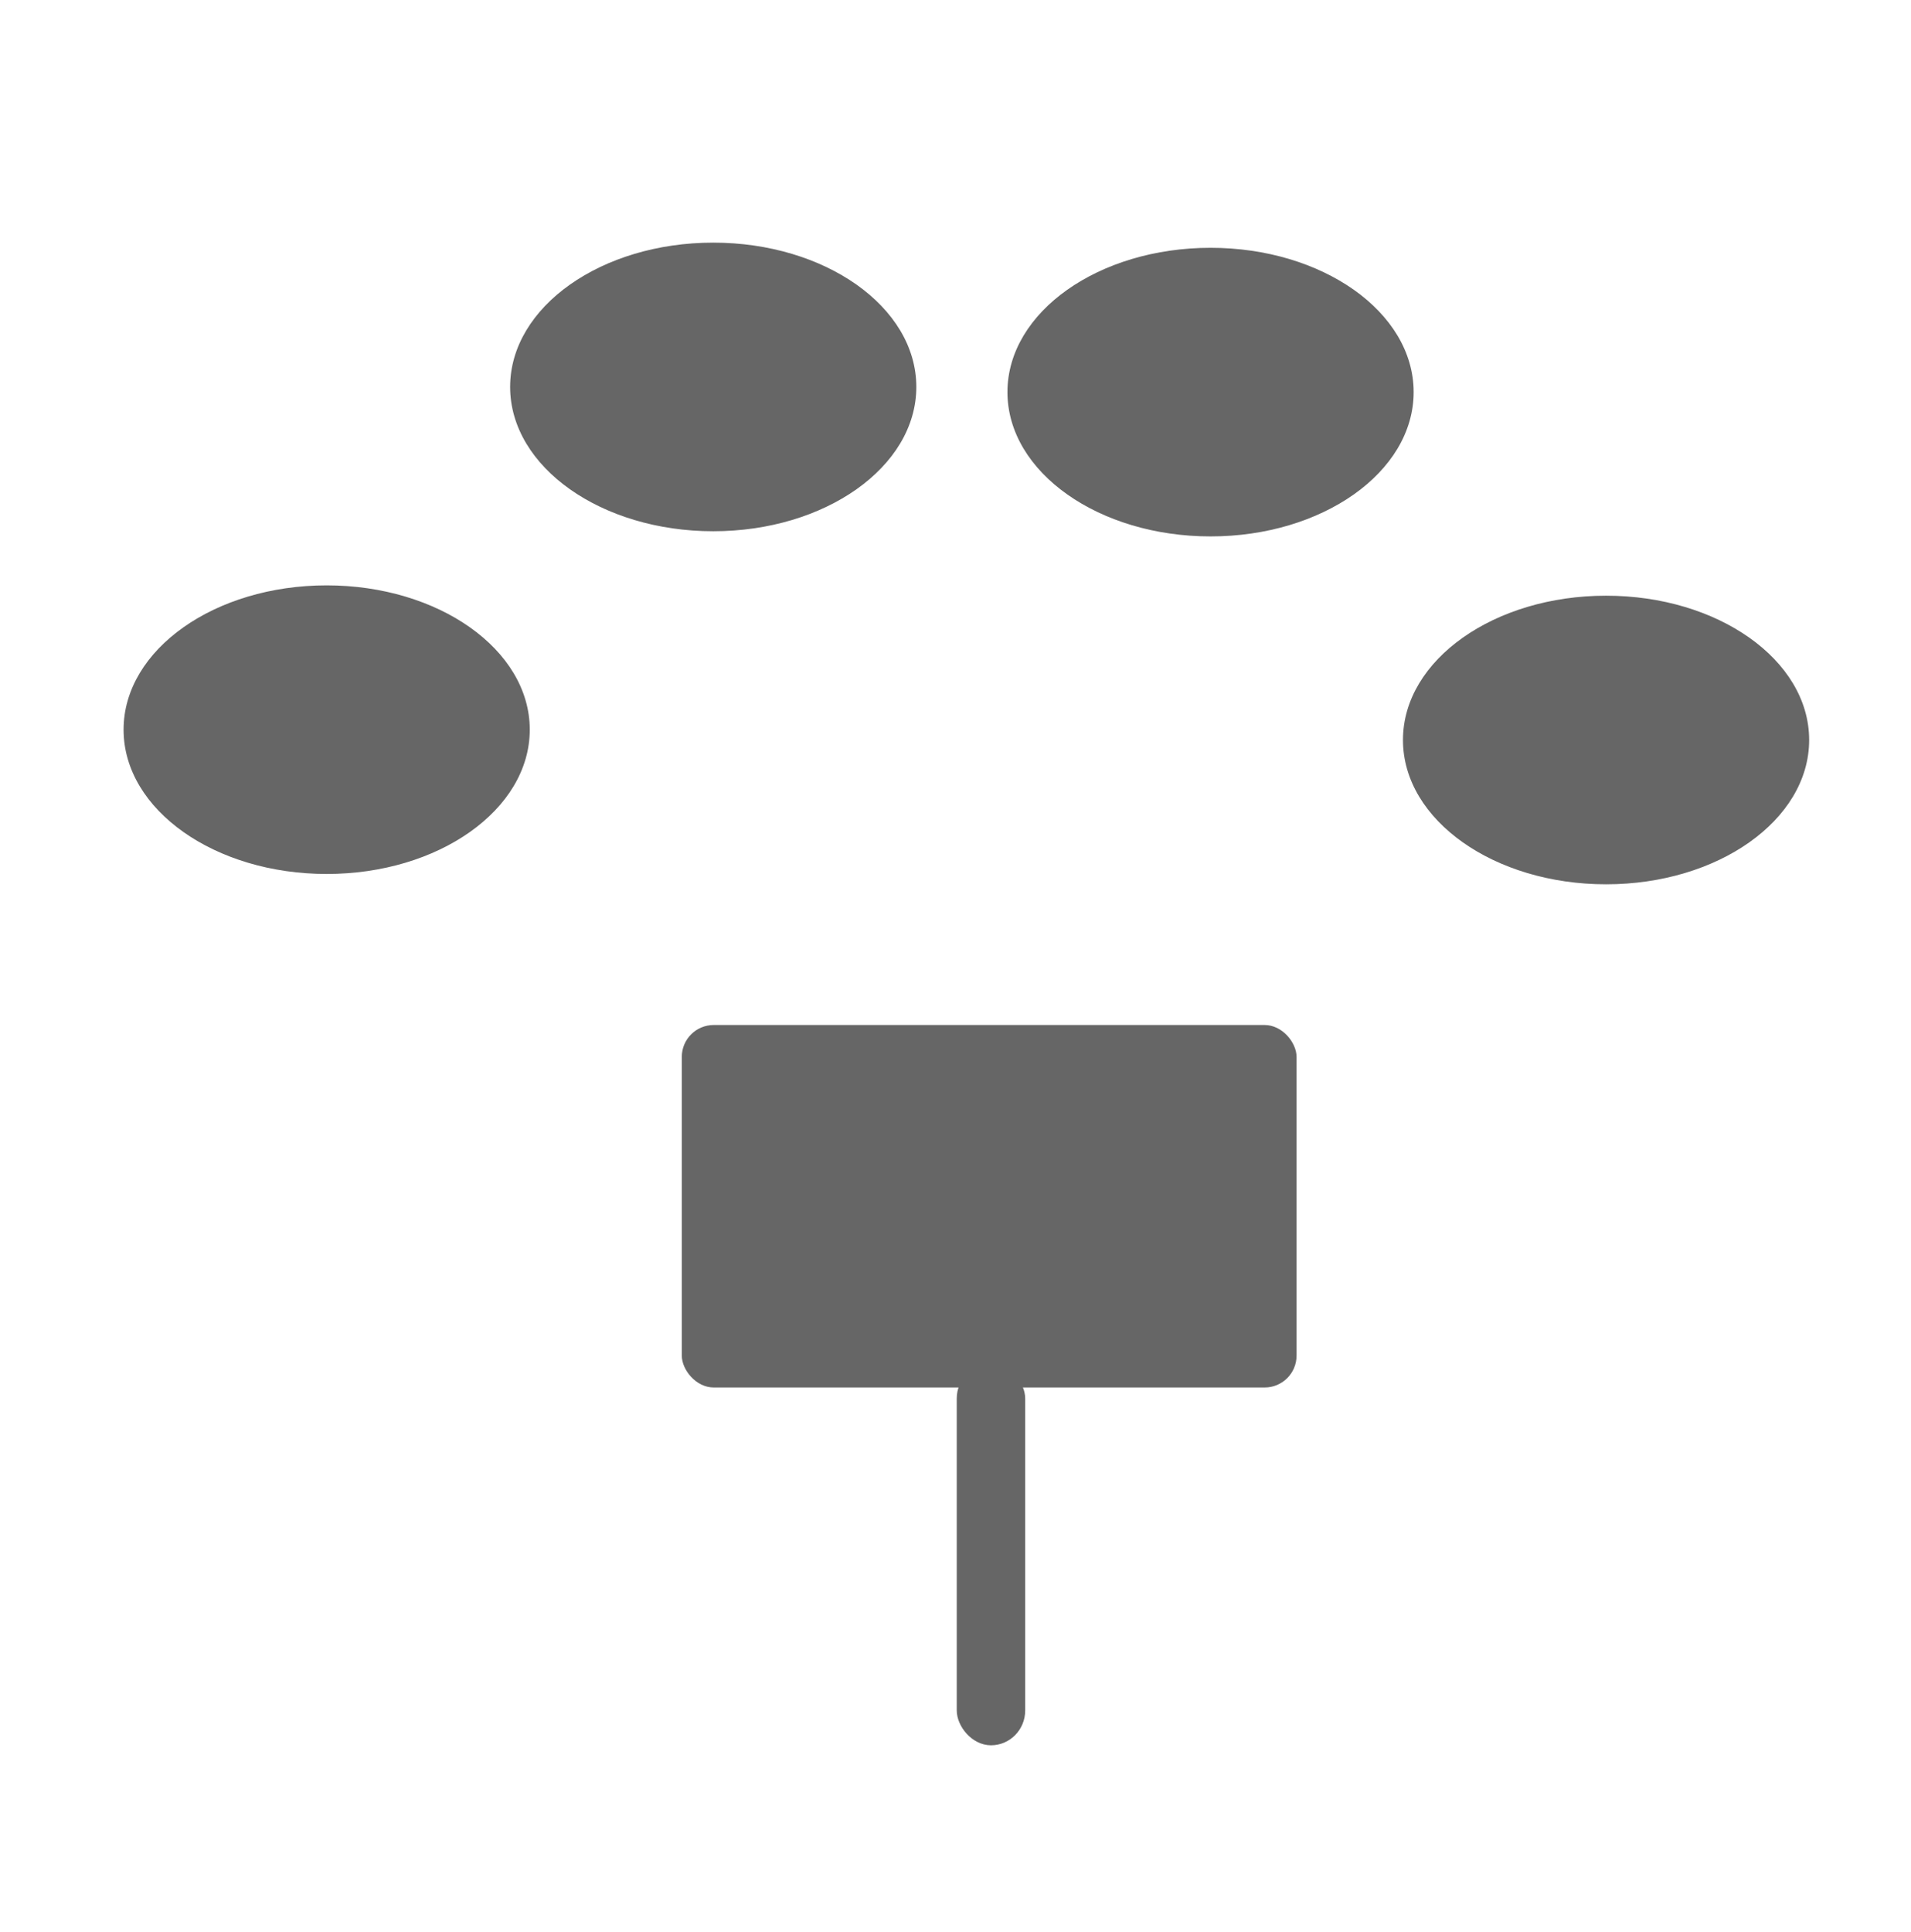
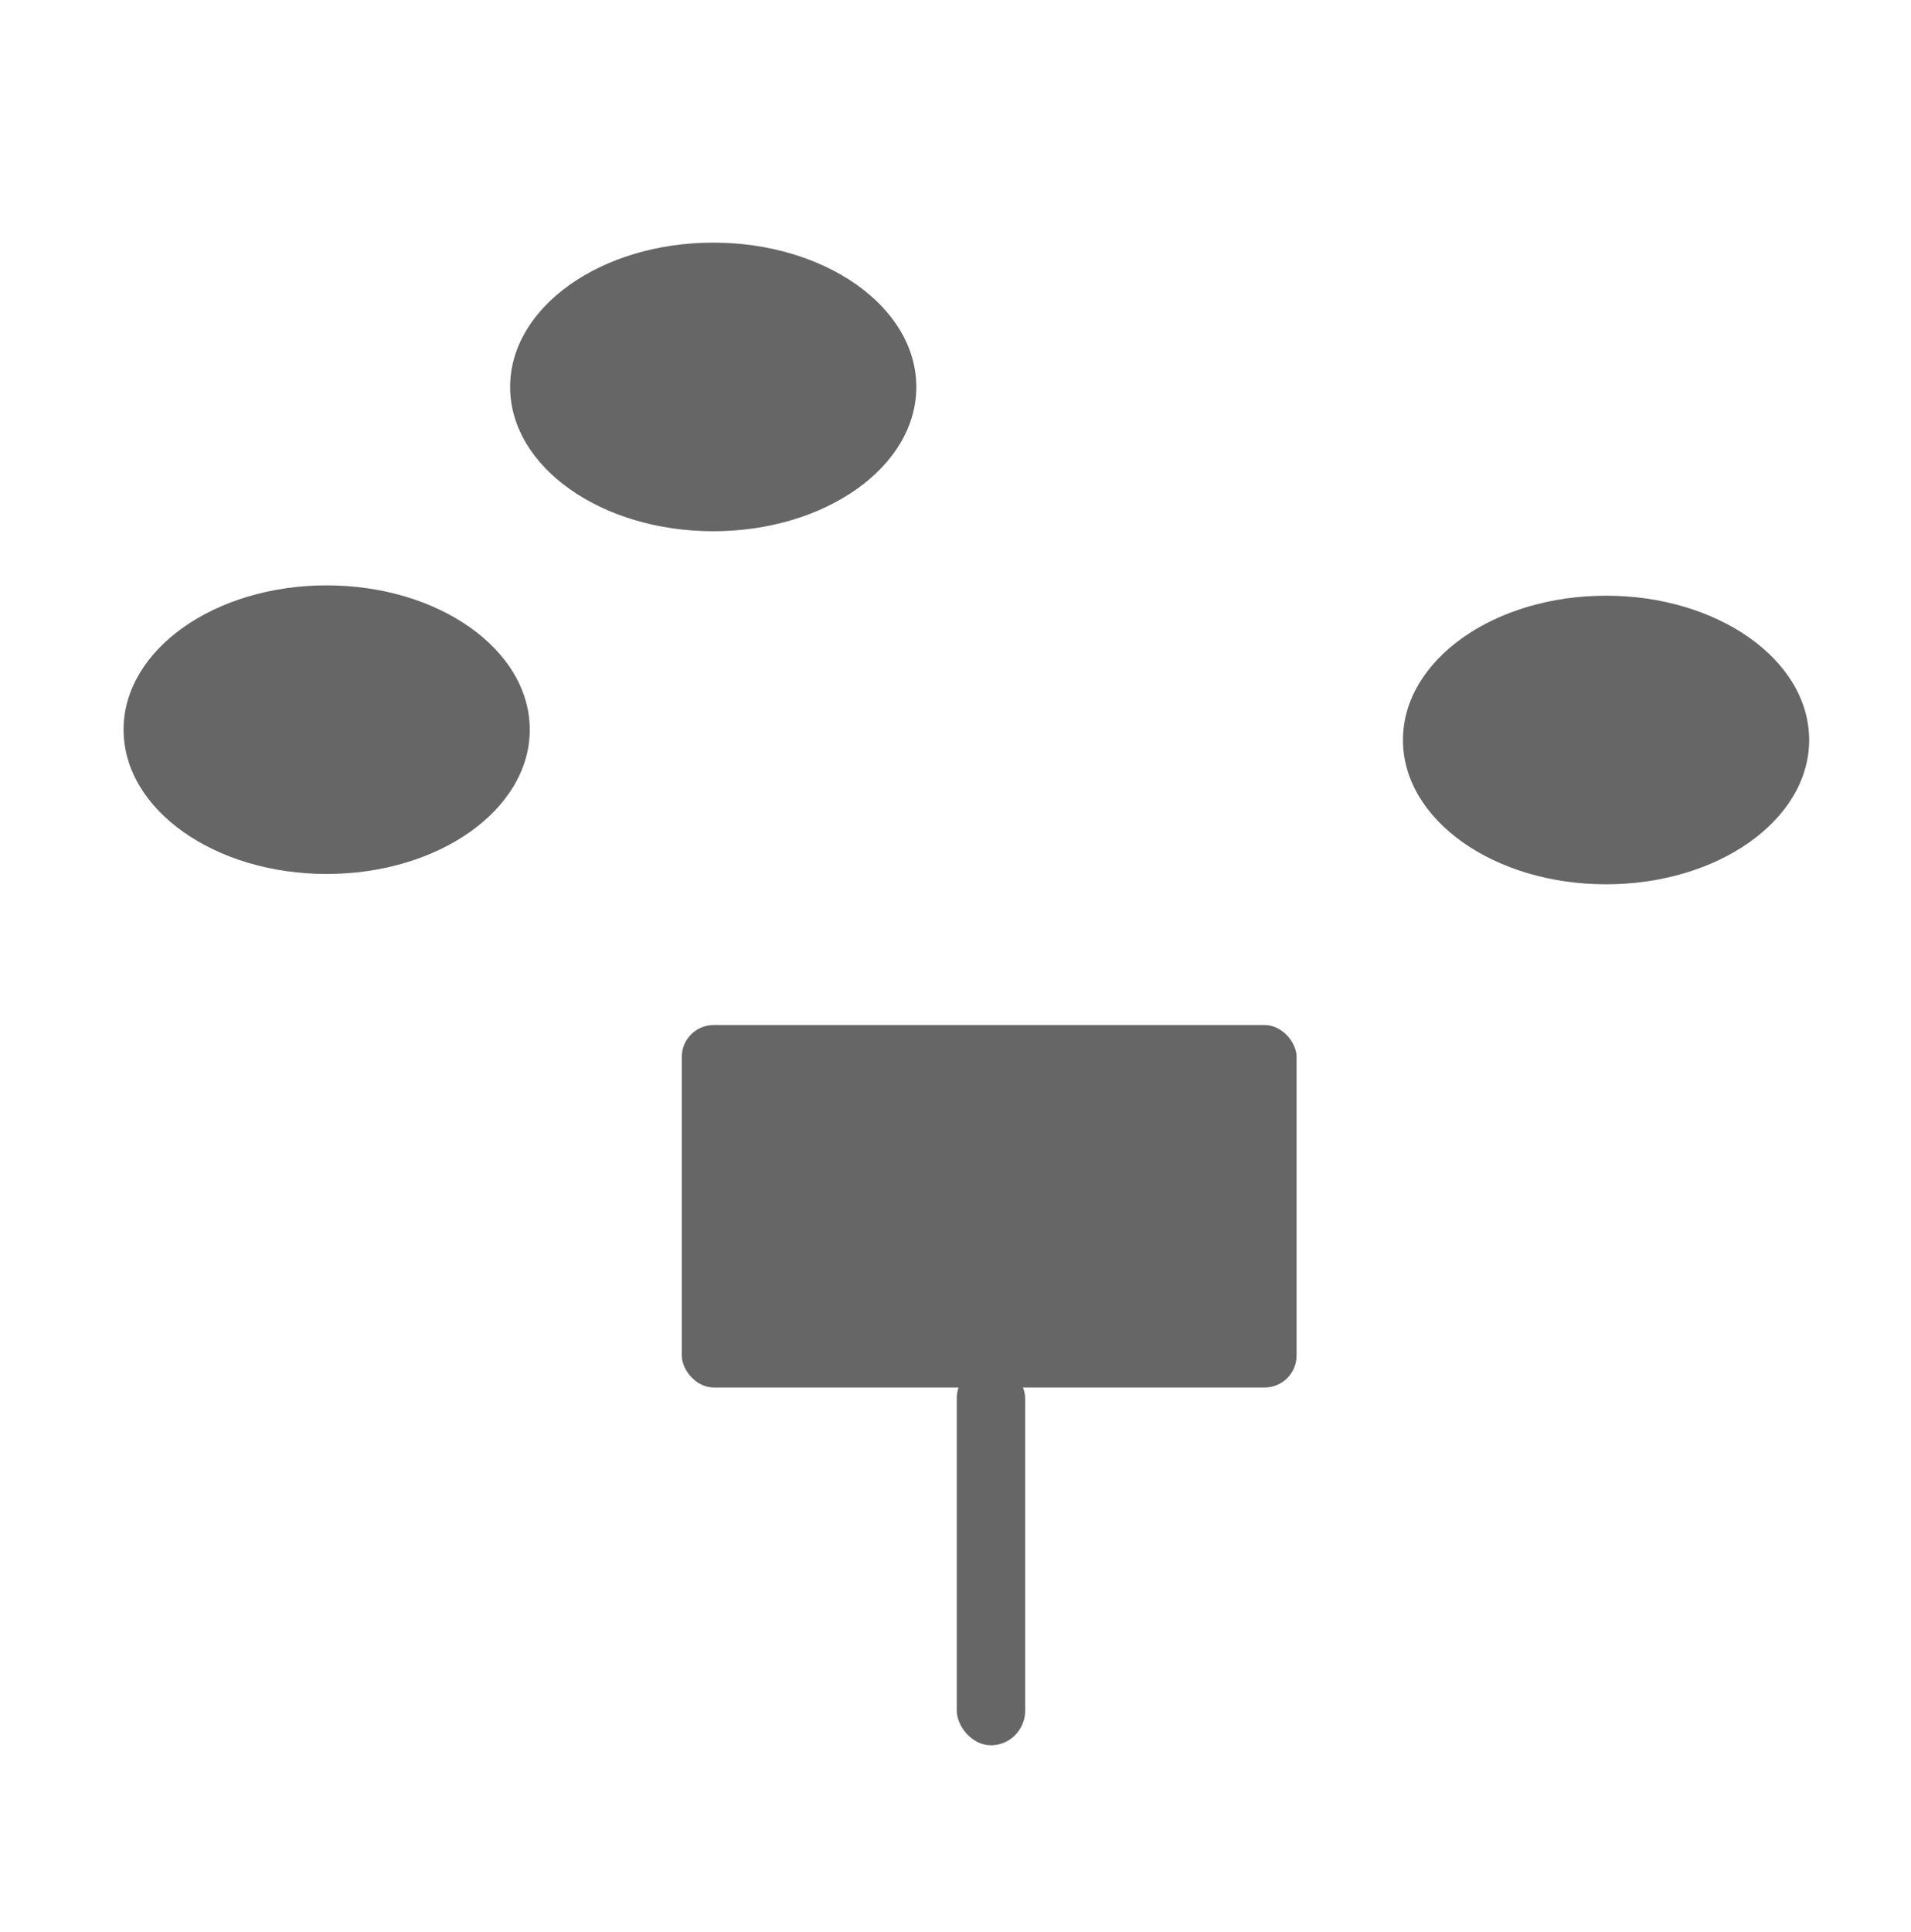
<svg xmlns="http://www.w3.org/2000/svg" xmlns:ns1="http://sodipodi.sourceforge.net/DTD/sodipodi-0.dtd" xmlns:ns2="http://www.inkscape.org/namespaces/inkscape" viewBox="0 0 1109.807 1121.928" version="1.1" id="svg7" ns1:docname="orchestration-plugin.svg" width="1109.807" height="1121.928" ns2:version="1.4.2 (f4327f4, 2025-05-13)" ns2:export-filename="satzmodell-plugin.png" ns2:export-xdpi="51.900909" ns2:export-ydpi="51.900909">
  <defs id="defs7" />
  <ns1:namedview id="namedview7" pagecolor="#505050" bordercolor="#ffffff" borderopacity="1" ns2:showpageshadow="0" ns2:pageopacity="0" ns2:pagecheckerboard="1" ns2:deskcolor="#d1d1d1" ns2:zoom="0.9075" ns2:cx="1011.5702" ns2:cy="539.39394" ns2:window-width="3840" ns2:window-height="2054" ns2:window-x="3829" ns2:window-y="-11" ns2:window-maximized="1" ns2:current-layer="svg7" />
  <g id="g1" transform="translate(6.766,29.882)">
    <rect style="fill:#666666;fill-opacity:1;stroke-width:1.89" id="rect1" width="357.025" height="210.468" x="389.185" y="565.278" rx="18.528" ry="18.528" />
    <rect style="fill:#666666;fill-opacity:1;stroke:#666666;stroke-width:3.39;stroke-dasharray:none" id="rect4" width="36.364" height="218.182" x="550.556" y="763.625" rx="18.528" ry="18.528" />
-     <ellipse style="fill:#666666;fill-opacity:1;stroke:#666666;stroke-width:3.39;stroke-dasharray:none" id="path4-3" cx="696.254" cy="197.789" rx="116.253" ry="82.094" />
    <ellipse style="fill:#666666;fill-opacity:1;stroke:#666666;stroke-width:3.39;stroke-dasharray:none" id="path4-2" cx="407.439" cy="194.789" rx="116.253" ry="82.094" />
    <ellipse style="fill:#666666;fill-opacity:1;stroke:#666666;stroke-width:3.39;stroke-dasharray:none" id="path4-2-1" cx="182.948" cy="393.789" rx="116.253" ry="82.094" />
    <ellipse style="fill:#666666;fill-opacity:1;stroke:#666666;stroke-width:3.39;stroke-dasharray:none" id="path4-2-1-6" cx="925.948" cy="399.789" rx="116.253" ry="82.094" />
  </g>
</svg>